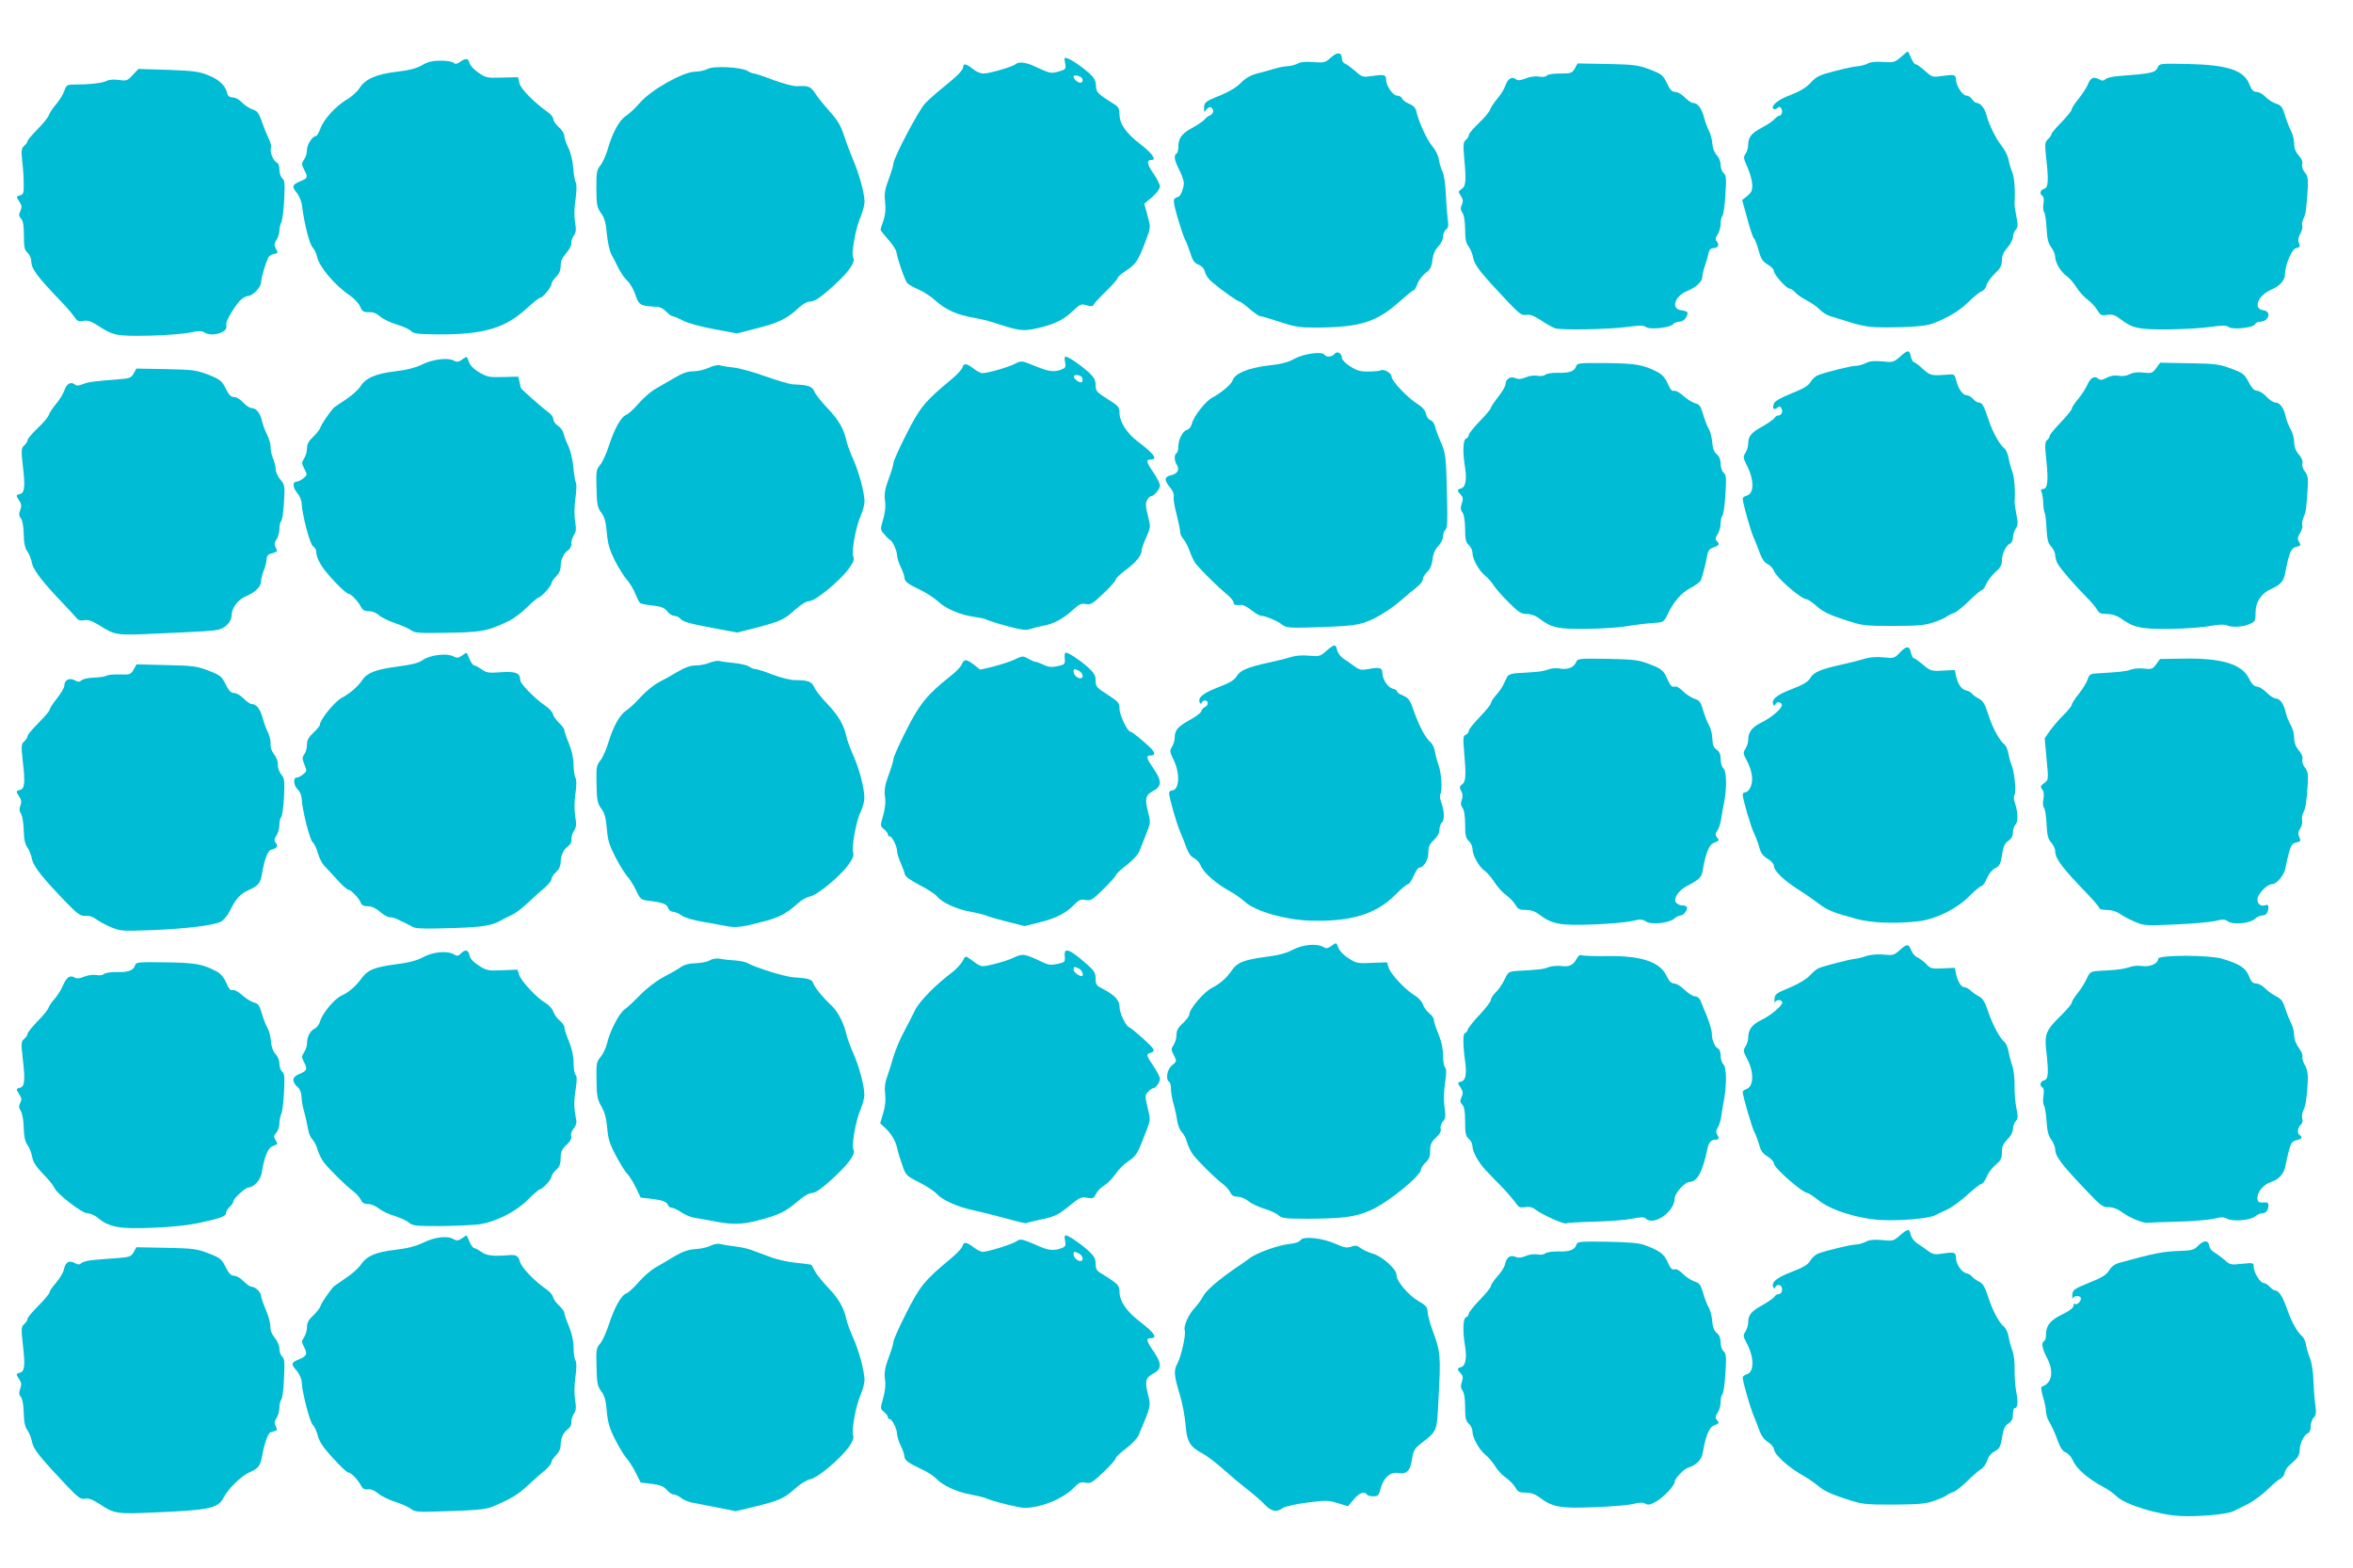
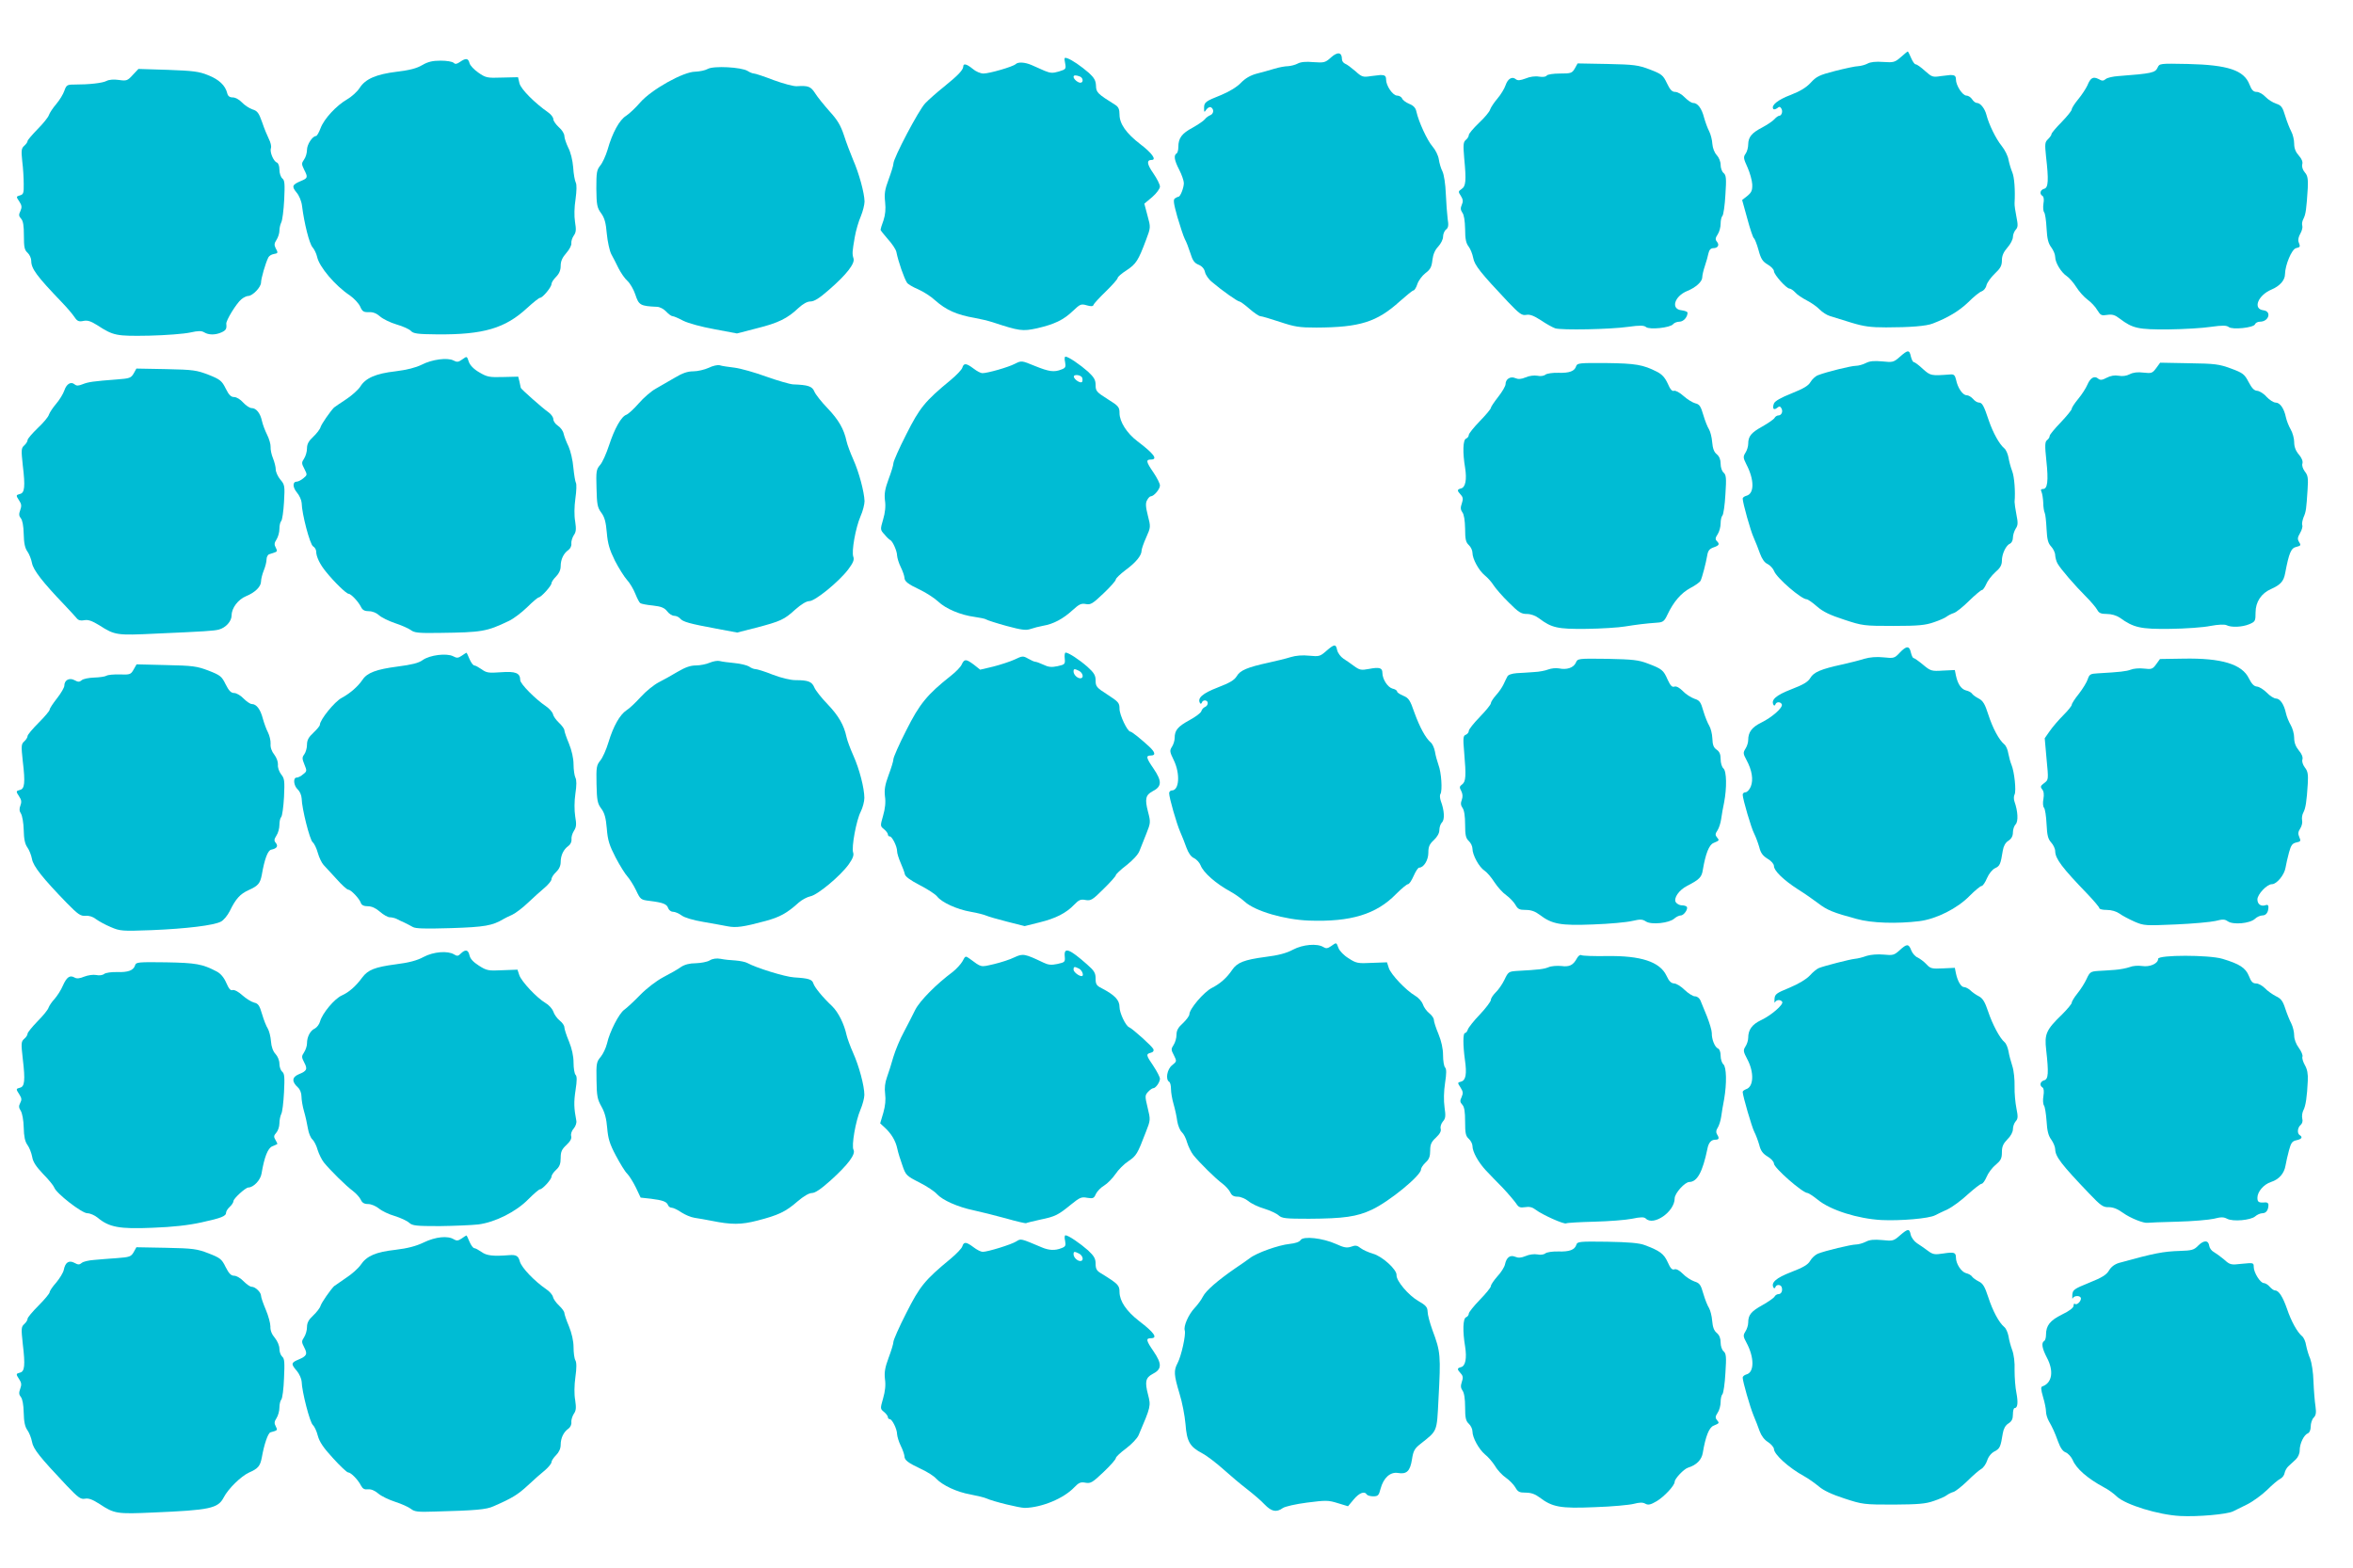
<svg xmlns="http://www.w3.org/2000/svg" version="1.0" width="1280pt" height="853pt" viewBox="0 0 1280 853" preserveAspectRatio="xMidYMid meet">
  <g transform="translate(0,853) scale(0.1,-0.1)" fill="#00bcd4" stroke="none">
    <path d="M7241 8218 c-32 -29 -38 -30 -96 -26 -41 4 -70 1 -86 -8 -13 -7 -37 -13 -52 -14 -16 0 -49 -6 -75 -14 -26 -8 -69 -20 -97 -27 -33 -9 -61 -25 -85 -50 -21 -22 -62 -47 -105 -65 -88 -35 -95 -40 -95 -72 0 -24 1 -25 13 -7 8 10 19 15 25 11 18 -11 14 -36 -5 -43 -10 -4 -23 -14 -29 -22 -7 -9 -37 -29 -67 -46 -58 -31 -77 -56 -77 -105 0 -16 -4 -32 -10 -35 -16 -10 -12 -37 15 -89 14 -27 25 -60 25 -72 0 -25 -19 -74 -29 -74 -3 0 -12 -4 -19 -9 -11 -6 -8 -27 13 -102 15 -51 33 -105 40 -119 8 -14 21 -48 30 -76 12 -40 22 -55 45 -64 19 -8 31 -22 35 -40 3 -15 20 -40 38 -54 55 -47 139 -106 149 -106 5 0 30 -18 55 -40 25 -22 52 -40 59 -40 7 0 55 -14 106 -31 81 -27 106 -31 198 -31 238 1 330 30 455 143 36 32 69 59 74 59 5 0 15 15 21 34 6 19 26 46 44 60 27 20 34 34 38 71 4 32 14 55 32 74 14 15 26 39 26 53 0 14 7 32 16 39 13 10 15 23 9 59 -3 25 -8 86 -10 137 -2 52 -10 103 -18 120 -8 15 -17 45 -20 66 -3 21 -19 53 -35 71 -28 32 -75 134 -87 189 -4 20 -16 33 -39 42 -19 8 -36 21 -39 30 -4 8 -16 15 -27 15 -23 0 -60 53 -60 88 0 19 -7 24 -30 24 -3 0 -26 -3 -52 -6 -43 -7 -50 -5 -85 27 -21 18 -46 37 -55 40 -10 4 -18 15 -18 25 0 38 -23 42 -59 10z" />
    <path d="M10340 8219 c-32 -28 -40 -30 -96 -26 -39 3 -69 0 -85 -9 -13 -7 -36 -13 -51 -14 -14 0 -70 -12 -125 -26 -86 -22 -102 -30 -133 -64 -24 -26 -57 -46 -108 -66 -70 -26 -108 -57 -96 -76 3 -5 12 -3 21 3 12 10 16 10 23 -1 10 -15 2 -40 -12 -40 -5 0 -17 -9 -26 -19 -10 -11 -39 -30 -65 -44 -58 -30 -76 -52 -77 -92 0 -17 -6 -40 -14 -51 -13 -18 -12 -26 10 -74 13 -29 25 -71 26 -93 1 -33 -4 -44 -27 -63 l-28 -22 28 -101 c15 -56 31 -104 36 -107 4 -2 16 -31 25 -64 13 -49 23 -63 50 -79 19 -11 34 -27 34 -36 0 -19 68 -95 85 -95 6 0 20 -9 31 -21 10 -12 39 -31 64 -44 25 -13 56 -35 69 -49 14 -14 38 -30 55 -35 17 -5 69 -21 116 -36 69 -21 105 -26 190 -26 130 0 219 7 254 21 81 31 143 68 192 115 30 30 63 57 74 60 11 4 23 18 26 33 4 15 24 43 45 63 31 29 39 44 39 72 0 26 9 46 30 70 17 19 30 45 30 58 0 12 7 30 15 39 13 14 13 26 4 71 -6 30 -11 63 -10 74 4 71 -1 142 -13 169 -7 17 -16 47 -20 67 -3 20 -20 54 -37 75 -33 41 -70 118 -83 169 -9 35 -33 65 -52 65 -8 0 -19 9 -26 20 -7 11 -21 20 -31 20 -21 0 -57 55 -57 88 0 19 -7 24 -30 24 -3 0 -26 -3 -52 -6 -44 -7 -49 -5 -86 28 -22 20 -44 36 -51 36 -6 0 -17 16 -25 35 -8 19 -16 35 -18 35 -2 0 -19 -14 -38 -31z" />
    <path d="M5794 8187 c6 -32 5 -34 -34 -46 -34 -10 -46 -9 -78 4 -20 9 -52 23 -70 31 -37 16 -74 18 -87 5 -15 -14 -143 -51 -175 -51 -16 0 -42 11 -58 25 -33 27 -52 32 -52 13 -1 -19 -27 -47 -105 -110 -39 -31 -85 -72 -102 -90 -35 -36 -173 -298 -173 -328 0 -10 -12 -48 -26 -86 -21 -56 -24 -78 -19 -124 4 -38 1 -68 -9 -99 -9 -24 -16 -47 -16 -51 0 -3 18 -26 40 -51 22 -24 43 -55 46 -69 11 -55 42 -143 58 -168 4 -7 32 -24 61 -36 29 -13 70 -39 91 -59 61 -54 119 -80 219 -97 28 -5 70 -15 95 -23 146 -48 162 -50 241 -33 95 22 144 45 196 95 39 37 44 39 75 30 24 -7 34 -6 37 3 2 7 33 40 68 74 34 33 63 66 63 72 0 6 22 25 49 42 51 34 63 52 105 164 26 69 26 69 8 134 l-17 64 43 36 c24 21 42 46 42 57 0 11 -16 43 -36 72 -35 50 -38 73 -9 73 28 0 1 38 -61 85 -77 59 -114 111 -114 162 0 29 -6 42 -24 53 -96 60 -103 67 -104 104 -1 28 -10 43 -38 69 -44 38 -92 71 -118 80 -16 6 -18 3 -12 -26z m80 -73 c19 -7 21 -34 3 -34 -14 0 -37 20 -37 32 0 10 13 10 34 2z" />
    <path d="M2502 8193 c-17 -12 -26 -13 -34 -5 -7 7 -38 12 -71 12 -44 0 -69 -6 -100 -24 -30 -18 -70 -28 -137 -36 -115 -14 -173 -40 -204 -89 -13 -20 -43 -47 -67 -61 -59 -34 -126 -106 -145 -157 -9 -24 -20 -43 -25 -43 -19 0 -49 -46 -49 -75 0 -17 -7 -41 -16 -53 -14 -20 -14 -25 0 -54 22 -43 21 -47 -18 -63 -47 -20 -50 -29 -23 -62 14 -16 27 -47 30 -73 12 -96 40 -206 57 -225 10 -11 21 -35 25 -52 11 -54 98 -157 178 -210 23 -16 48 -43 56 -60 12 -28 19 -32 48 -31 23 1 42 -7 61 -24 15 -13 55 -33 89 -43 35 -10 70 -26 78 -35 14 -15 36 -18 144 -19 251 -2 369 33 488 143 34 31 65 56 71 56 14 0 62 58 62 75 0 8 11 25 25 39 17 17 25 36 25 60 0 25 9 45 31 70 17 19 29 43 27 53 -1 10 4 28 13 41 13 18 14 33 7 75 -5 32 -4 80 3 124 6 45 7 79 1 90 -5 10 -12 47 -14 83 -3 38 -14 83 -27 107 -11 23 -21 52 -21 64 0 11 -13 33 -30 47 -16 15 -30 34 -30 44 0 9 -12 25 -26 35 -77 54 -149 127 -158 159 l-8 34 -87 -2 c-81 -3 -89 -1 -129 27 -23 16 -45 39 -48 52 -7 27 -20 28 -52 6z" />
    <path d="M8567 8158 c-15 -26 -21 -28 -81 -28 -37 0 -68 -5 -72 -11 -4 -7 -21 -9 -41 -6 -21 4 -51 0 -74 -10 -30 -11 -43 -12 -53 -4 -20 17 -44 3 -56 -33 -6 -18 -26 -51 -44 -72 -18 -21 -36 -48 -40 -60 -3 -12 -31 -45 -61 -73 -30 -29 -55 -58 -55 -66 0 -7 -7 -19 -16 -26 -14 -12 -15 -26 -9 -99 12 -124 9 -153 -14 -168 -19 -13 -19 -15 -4 -38 12 -19 13 -30 5 -48 -8 -18 -7 -28 3 -43 9 -11 14 -44 15 -89 0 -54 5 -77 19 -95 10 -13 21 -41 25 -62 7 -40 41 -82 189 -239 63 -66 76 -75 99 -71 20 4 41 -4 80 -29 29 -20 64 -39 78 -44 35 -11 298 -6 397 8 64 9 86 8 97 -1 19 -16 131 -4 147 15 6 8 22 14 35 14 22 0 44 25 44 49 0 5 -15 11 -32 13 -61 6 -40 76 30 105 47 19 82 51 82 74 0 10 6 38 14 61 8 24 17 55 20 71 4 18 13 27 26 27 25 0 35 17 20 35 -10 12 -9 20 4 40 9 13 16 39 16 58 0 18 4 37 10 43 5 5 13 57 16 115 6 89 4 106 -10 118 -9 7 -16 27 -16 44 0 18 -9 40 -21 53 -13 14 -22 38 -24 61 -1 21 -9 52 -17 68 -9 17 -21 50 -28 75 -13 51 -35 80 -60 80 -9 0 -29 14 -45 30 -16 17 -39 30 -52 30 -17 0 -28 11 -45 47 -21 44 -28 50 -93 75 -63 24 -86 27 -231 30 l-162 3 -15 -27z" />
    <path d="M11737 8162 c-13 -28 -32 -32 -215 -46 -29 -2 -59 -9 -67 -16 -13 -11 -20 -11 -39 0 -30 15 -44 7 -61 -35 -8 -17 -30 -51 -49 -74 -20 -24 -36 -49 -36 -56 0 -7 -25 -38 -55 -69 -30 -30 -55 -60 -55 -65 0 -6 -9 -18 -19 -28 -17 -16 -18 -25 -11 -93 15 -130 13 -171 -10 -177 -22 -6 -27 -28 -9 -39 7 -4 9 -21 5 -42 -3 -20 -1 -41 4 -47 5 -6 11 -45 13 -87 3 -59 10 -83 26 -104 11 -15 21 -38 21 -52 0 -31 33 -85 64 -105 13 -9 36 -35 51 -59 15 -24 42 -54 61 -68 19 -14 43 -39 53 -57 18 -29 23 -31 54 -26 28 4 42 0 69 -21 70 -53 101 -59 263 -58 83 1 187 7 232 14 64 9 85 8 97 -1 19 -16 136 -4 143 15 3 8 15 14 27 14 48 0 65 56 19 62 -60 7 -30 82 44 113 45 19 73 51 73 83 1 51 37 137 60 142 24 6 24 7 14 34 -4 11 0 29 10 46 9 16 13 35 10 43 -3 9 0 26 7 38 12 24 16 53 23 167 2 50 -1 67 -16 84 -12 14 -17 31 -14 44 4 14 -3 30 -19 48 -17 19 -25 39 -25 64 0 20 -7 51 -16 67 -9 17 -24 55 -33 85 -14 47 -21 57 -49 66 -18 6 -44 22 -58 37 -14 15 -35 27 -48 27 -17 0 -27 9 -39 40 -30 78 -117 107 -336 112 -152 3 -154 3 -164 -20z" />
    <path d="M3850 8155 c-14 -8 -44 -14 -68 -15 -65 0 -239 -98 -299 -167 -25 -29 -60 -62 -77 -73 -36 -22 -75 -92 -101 -185 -10 -33 -28 -72 -40 -86 -19 -24 -21 -37 -21 -126 1 -88 4 -103 26 -133 19 -26 26 -53 31 -112 4 -42 15 -92 24 -110 10 -18 28 -53 40 -78 13 -25 34 -56 49 -69 14 -13 33 -46 42 -73 19 -58 27 -63 117 -67 16 0 38 -12 51 -26 13 -14 28 -25 35 -25 6 0 32 -11 58 -25 29 -14 98 -33 170 -46 l122 -23 108 28 c117 29 167 54 226 110 25 23 48 36 66 36 20 0 49 18 100 63 96 83 143 144 134 171 -8 26 -7 36 7 117 6 35 21 86 33 113 11 27 20 63 20 80 -1 47 -30 153 -62 226 -15 36 -38 96 -50 134 -18 54 -35 83 -78 130 -30 34 -66 78 -79 99 -24 37 -37 42 -100 38 -17 -1 -73 14 -125 33 -52 20 -100 36 -107 36 -7 0 -23 6 -35 14 -34 21 -186 29 -217 11z" />
    <path d="M722 8122 c-28 -31 -34 -33 -75 -27 -28 4 -53 2 -67 -5 -22 -12 -94 -20 -177 -20 -38 0 -42 -3 -53 -34 -6 -18 -26 -51 -44 -72 -18 -21 -36 -48 -40 -60 -3 -11 -31 -46 -61 -76 -30 -31 -55 -60 -55 -65 0 -6 -8 -17 -18 -26 -16 -14 -17 -26 -11 -84 5 -38 8 -93 8 -124 1 -50 -2 -57 -21 -62 -20 -6 -21 -7 -3 -33 14 -22 15 -31 6 -52 -10 -20 -9 -28 4 -42 11 -12 15 -38 15 -92 0 -62 3 -78 20 -93 11 -10 20 -30 20 -44 0 -43 29 -82 167 -226 29 -30 60 -67 69 -81 14 -21 23 -25 47 -20 23 5 41 -1 76 -23 89 -58 104 -60 283 -57 90 2 190 10 222 17 45 10 62 10 77 1 24 -15 61 -15 94 0 24 11 29 19 26 46 -3 18 56 113 82 134 12 10 29 18 37 18 24 0 70 48 70 73 0 21 24 106 40 137 4 8 17 16 29 18 24 4 25 6 10 33 -8 16 -7 26 5 44 9 14 16 36 16 50 0 15 5 35 10 45 6 11 13 66 16 123 4 86 3 106 -10 116 -9 8 -16 29 -16 48 0 20 -6 36 -14 39 -19 7 -40 59 -32 79 3 9 -2 31 -11 48 -9 18 -26 59 -37 92 -18 51 -26 62 -53 70 -17 6 -43 23 -57 38 -14 15 -36 27 -49 27 -18 0 -27 7 -31 23 -10 42 -45 75 -104 98 -48 20 -82 24 -218 29 l-161 5 -31 -33z" />
-     <path d="M7260 6605 c-15 -18 -46 -20 -56 -4 -12 19 -117 4 -165 -24 -32 -18 -70 -28 -144 -36 -107 -13 -178 -43 -190 -81 -7 -21 -63 -68 -110 -93 -36 -18 -101 -101 -111 -141 -4 -16 -15 -31 -26 -34 -24 -6 -48 -52 -48 -91 0 -16 -4 -33 -10 -36 -13 -8 -13 -41 2 -64 16 -26 4 -48 -31 -56 -38 -8 -39 -27 -6 -67 16 -19 23 -37 20 -48 -3 -10 3 -53 15 -96 11 -43 20 -87 20 -98 0 -11 8 -29 19 -40 10 -12 25 -42 34 -67 8 -25 24 -57 35 -70 37 -43 119 -123 161 -158 23 -18 41 -40 41 -47 0 -14 11 -18 43 -15 9 1 34 -11 54 -28 21 -17 45 -31 54 -31 22 0 89 -28 115 -49 19 -15 40 -17 126 -15 270 8 290 11 372 49 41 20 105 62 140 93 36 31 79 67 96 80 16 13 30 31 30 41 0 10 11 28 24 40 16 15 25 37 29 67 3 31 13 55 31 73 14 15 26 39 26 53 0 14 6 30 13 36 10 8 12 47 9 159 -5 242 -7 254 -34 318 -15 33 -29 72 -32 87 -3 15 -15 29 -25 33 -10 3 -21 18 -24 34 -4 19 -19 36 -44 52 -53 32 -143 126 -143 150 0 20 -43 44 -60 34 -4 -3 -33 -6 -63 -6 -45 -1 -64 4 -101 27 -25 16 -45 36 -46 45 0 27 -25 42 -40 24z" />
    <path d="M10335 6589 c-34 -30 -39 -31 -96 -25 -44 4 -68 2 -89 -9 -16 -8 -40 -15 -54 -15 -26 0 -160 -33 -206 -51 -14 -5 -32 -22 -41 -37 -11 -20 -38 -36 -103 -62 -58 -23 -91 -42 -96 -55 -10 -27 -2 -39 17 -24 12 10 16 10 23 -1 11 -17 2 -40 -16 -40 -7 0 -17 -6 -21 -14 -4 -7 -34 -28 -66 -46 -61 -34 -77 -53 -77 -95 0 -14 -7 -36 -15 -48 -13 -21 -13 -27 5 -63 44 -84 44 -160 0 -171 -11 -3 -20 -10 -20 -15 0 -23 43 -177 60 -213 10 -22 25 -61 34 -86 11 -30 25 -50 41 -57 14 -7 30 -24 36 -39 14 -37 148 -153 177 -153 6 0 31 -17 56 -39 33 -29 71 -47 148 -72 100 -33 107 -34 268 -34 137 0 174 4 220 20 30 10 62 24 70 31 8 6 25 15 38 19 12 3 50 33 83 66 33 32 65 59 70 59 6 0 16 15 24 33 7 17 29 46 49 64 27 23 36 39 36 63 0 37 23 85 45 93 8 4 15 18 15 32 0 14 7 36 15 49 13 19 13 32 4 77 -6 30 -10 61 -10 69 5 54 -1 136 -13 167 -8 21 -17 54 -20 74 -4 21 -14 43 -23 50 -27 23 -61 84 -84 151 -27 81 -36 98 -54 98 -9 0 -23 9 -32 20 -10 11 -25 20 -35 20 -21 0 -48 39 -57 83 -6 26 -12 32 -32 30 -106 -8 -107 -7 -149 30 -22 21 -44 37 -49 37 -5 0 -12 14 -16 30 -8 38 -16 38 -60 -1z" />
    <path d="M2512 6573 c-18 -13 -27 -14 -45 -4 -33 17 -117 6 -173 -23 -33 -16 -79 -28 -143 -36 -107 -12 -163 -37 -191 -83 -11 -17 -45 -48 -77 -69 -32 -21 -61 -41 -66 -45 -22 -23 -67 -88 -73 -106 -3 -12 -22 -36 -40 -53 -25 -23 -34 -40 -34 -63 0 -18 -7 -42 -16 -56 -14 -21 -14 -26 2 -56 16 -32 16 -33 -6 -51 -12 -10 -28 -18 -35 -18 -24 0 -24 -30 0 -59 14 -16 25 -42 26 -57 1 -59 45 -226 62 -236 9 -5 17 -18 17 -28 0 -28 20 -70 53 -110 45 -56 111 -120 123 -120 13 0 53 -42 68 -72 8 -17 20 -23 43 -23 19 0 41 -9 55 -22 13 -12 52 -31 87 -43 34 -11 72 -28 85 -37 19 -15 41 -18 157 -16 231 3 256 7 377 65 24 11 69 45 99 74 30 30 59 54 63 54 13 0 70 63 70 77 0 7 11 23 25 37 16 16 25 36 25 56 0 37 16 70 42 88 11 8 18 23 16 36 -1 11 5 31 13 44 13 18 14 33 8 75 -6 31 -5 82 1 125 6 41 7 79 3 85 -4 7 -10 44 -14 83 -3 39 -15 90 -26 115 -12 24 -24 56 -27 70 -3 15 -17 34 -31 43 -14 9 -25 25 -25 36 0 10 -12 27 -26 37 -31 21 -148 125 -151 133 -1 3 -4 18 -7 33 l-7 28 -82 -2 c-74 -2 -87 0 -129 25 -30 17 -50 38 -57 56 -12 34 -9 34 -39 13z" />
    <path d="M5794 6560 c5 -26 2 -32 -20 -40 -40 -16 -67 -12 -144 19 -73 30 -73 30 -109 12 -36 -19 -149 -51 -177 -51 -9 0 -30 11 -48 25 -40 30 -53 31 -61 5 -3 -11 -32 -41 -63 -67 -141 -116 -169 -151 -242 -296 -39 -76 -70 -147 -70 -157 0 -10 -12 -49 -26 -86 -20 -54 -24 -79 -20 -116 5 -32 1 -67 -10 -104 -16 -55 -16 -56 8 -82 12 -15 26 -28 31 -30 13 -6 37 -60 37 -84 1 -13 9 -41 20 -63 11 -22 19 -47 20 -56 0 -22 18 -36 88 -69 31 -15 74 -43 95 -62 42 -40 123 -74 199 -84 29 -4 58 -10 63 -14 6 -4 55 -20 110 -35 81 -22 106 -25 130 -17 17 6 48 14 70 18 55 9 109 38 160 85 35 32 47 38 72 33 26 -5 37 2 96 58 37 35 67 69 67 76 0 6 24 29 53 51 55 40 87 79 87 105 0 9 11 41 25 72 25 56 25 58 9 120 -12 47 -13 68 -4 83 6 12 15 21 20 21 17 0 50 39 50 59 0 10 -16 42 -35 70 -40 58 -43 71 -15 71 41 0 18 31 -73 100 -57 43 -97 106 -97 153 0 32 -5 39 -65 76 -60 38 -65 44 -65 76 0 28 -8 42 -41 73 -43 38 -107 82 -123 82 -5 0 -6 -14 -2 -30z m93 -85 c3 -9 2 -19 -1 -23 -8 -8 -38 10 -44 26 -6 18 38 14 45 -3z" />
    <path d="M8574 6538 c-8 -27 -36 -38 -97 -36 -31 1 -62 -4 -70 -10 -8 -7 -27 -10 -44 -6 -17 3 -44 0 -64 -9 -24 -10 -40 -11 -56 -4 -26 12 -53 -5 -53 -33 0 -10 -18 -41 -40 -69 -22 -28 -40 -55 -40 -60 0 -6 -27 -38 -60 -72 -33 -34 -60 -68 -60 -75 0 -8 -7 -17 -15 -20 -17 -7 -19 -76 -5 -159 10 -64 2 -106 -22 -112 -22 -6 -23 -11 -2 -34 13 -14 14 -24 6 -48 -8 -22 -7 -34 3 -48 9 -11 14 -44 15 -89 0 -58 4 -74 20 -89 11 -10 20 -29 20 -42 0 -34 35 -97 67 -123 15 -12 37 -36 48 -54 11 -17 48 -60 83 -94 53 -53 67 -62 98 -62 22 0 47 -9 68 -25 66 -50 100 -58 256 -56 80 1 174 7 210 13 63 10 108 16 178 21 28 2 36 8 52 42 34 72 75 119 125 146 27 14 52 32 56 40 9 19 29 96 36 137 4 26 12 36 34 44 32 11 35 18 18 35 -9 9 -8 18 5 37 9 14 16 40 16 59 0 18 4 37 10 43 5 5 13 57 16 115 6 89 4 106 -10 118 -9 8 -16 28 -16 48 0 23 -7 40 -21 52 -15 12 -22 31 -25 66 -2 26 -10 57 -17 69 -8 12 -22 47 -31 78 -14 48 -21 59 -44 64 -15 4 -44 22 -64 40 -21 19 -44 31 -52 28 -10 -4 -21 9 -34 40 -15 32 -31 50 -59 64 -75 38 -115 45 -275 47 -145 1 -158 0 -164 -17z" />
    <path d="M11729 6527 c-20 -27 -25 -29 -69 -24 -31 4 -56 1 -75 -9 -17 -9 -40 -12 -60 -8 -21 4 -44 0 -65 -11 -24 -13 -35 -14 -46 -5 -20 18 -43 5 -59 -33 -8 -19 -30 -53 -49 -76 -20 -24 -36 -48 -36 -55 0 -6 -27 -39 -60 -74 -33 -34 -60 -67 -60 -73 0 -7 -6 -17 -14 -23 -12 -9 -13 -28 -4 -113 12 -110 6 -153 -18 -153 -12 0 -14 -5 -8 -17 4 -10 8 -36 9 -58 0 -22 4 -47 8 -55 4 -8 8 -48 10 -88 3 -57 8 -77 25 -95 12 -13 22 -34 22 -48 1 -13 6 -33 13 -45 17 -30 94 -119 153 -178 28 -28 56 -61 63 -74 9 -17 20 -22 52 -22 25 0 52 -8 70 -20 76 -55 114 -63 274 -61 83 1 182 8 220 16 43 8 76 9 87 4 25 -13 84 -11 123 5 33 14 35 17 35 65 0 56 31 104 85 127 51 23 68 42 76 86 21 111 32 137 61 143 24 6 26 9 15 26 -10 16 -9 25 5 49 10 17 15 36 12 43 -3 8 1 27 7 43 14 32 15 45 22 152 4 61 2 76 -15 97 -11 15 -17 33 -13 44 3 12 -3 29 -20 49 -17 20 -25 42 -25 67 0 21 -9 52 -19 69 -10 17 -22 47 -26 66 -10 48 -32 80 -56 80 -11 0 -33 14 -49 31 -15 18 -39 32 -51 33 -17 1 -29 14 -47 48 -22 42 -30 49 -95 73 -65 24 -87 27 -229 29 l-157 3 -22 -30z" />
    <path d="M3855 6529 c-22 -10 -60 -19 -83 -19 -32 0 -60 -10 -100 -34 -32 -18 -78 -45 -104 -60 -26 -14 -68 -51 -94 -81 -26 -30 -56 -57 -66 -61 -28 -9 -65 -75 -95 -167 -15 -45 -36 -93 -49 -107 -20 -23 -22 -34 -19 -126 2 -88 5 -105 26 -133 18 -24 25 -51 30 -109 5 -60 15 -93 44 -152 21 -41 51 -88 66 -105 15 -16 35 -50 45 -75 10 -25 22 -48 27 -51 5 -4 36 -10 68 -13 45 -5 63 -12 78 -31 10 -14 28 -25 39 -25 11 0 25 -7 32 -15 15 -18 52 -28 197 -55 l113 -21 102 26 c134 35 154 44 214 99 33 29 61 46 77 46 31 0 160 105 211 172 27 36 34 53 28 69 -11 28 12 157 39 220 13 29 22 66 22 83 -2 51 -30 157 -61 226 -16 36 -33 81 -37 100 -14 66 -43 116 -103 179 -33 34 -66 76 -72 91 -12 29 -34 36 -116 39 -17 1 -83 20 -145 42 -63 23 -141 45 -174 49 -33 4 -69 9 -80 13 -11 3 -38 -3 -60 -14z" />
    <path d="M727 6498 c-14 -24 -22 -27 -89 -32 -132 -10 -158 -14 -188 -26 -23 -9 -33 -10 -44 -1 -20 17 -44 3 -56 -33 -6 -18 -26 -51 -44 -72 -18 -21 -36 -48 -40 -60 -3 -12 -31 -45 -61 -73 -30 -29 -55 -58 -55 -65 0 -7 -8 -20 -18 -29 -17 -15 -17 -25 -8 -109 14 -116 10 -149 -15 -155 -23 -6 -23 -8 -4 -37 12 -18 13 -29 5 -51 -8 -21 -7 -32 3 -44 9 -10 15 -42 16 -86 1 -50 7 -77 20 -95 10 -14 21 -42 25 -63 7 -38 58 -104 176 -227 30 -32 61 -65 68 -74 8 -10 21 -14 40 -10 22 4 42 -3 83 -28 84 -54 95 -55 304 -45 271 12 317 15 345 22 38 10 70 45 70 78 0 39 35 86 79 104 49 20 81 52 81 80 0 13 7 40 15 60 8 19 15 46 15 60 0 13 7 26 15 28 8 3 22 7 30 10 13 4 14 9 5 26 -9 16 -8 26 4 44 9 14 16 39 16 58 0 18 4 37 10 43 5 5 12 51 15 103 5 88 4 94 -20 122 -14 17 -25 42 -25 55 0 14 -7 41 -15 61 -8 19 -14 47 -13 62 1 14 -8 44 -19 66 -11 22 -24 56 -28 75 -9 42 -31 70 -56 70 -11 0 -31 14 -46 30 -15 17 -36 30 -49 30 -17 0 -29 11 -46 46 -21 42 -30 50 -93 75 -65 25 -83 28 -231 31 l-162 3 -15 -27z" />
    <path d="M7215 4989 c-34 -30 -39 -31 -93 -26 -36 4 -73 1 -102 -8 -25 -8 -79 -21 -120 -30 -115 -25 -154 -42 -172 -73 -13 -22 -39 -37 -104 -62 -83 -32 -112 -58 -96 -85 3 -5 7 -4 10 3 5 17 32 15 32 -3 0 -9 -7 -18 -15 -21 -8 -3 -17 -13 -20 -23 -2 -9 -32 -31 -65 -49 -64 -35 -80 -55 -80 -97 0 -14 -7 -36 -15 -48 -13 -20 -12 -27 10 -72 36 -74 30 -165 -10 -165 -8 0 -15 -7 -15 -15 0 -25 41 -167 60 -210 10 -22 25 -61 34 -86 11 -30 25 -50 41 -57 14 -7 30 -24 36 -39 15 -40 83 -100 164 -144 22 -12 56 -36 76 -54 57 -52 217 -98 350 -103 227 -8 366 34 474 145 29 29 58 53 64 53 7 0 20 20 31 45 11 25 24 45 30 45 25 0 50 41 50 81 0 33 6 47 30 69 19 18 30 38 30 55 0 14 6 33 14 41 16 15 13 66 -6 116 -5 15 -7 32 -2 39 11 19 5 117 -11 158 -7 20 -16 52 -19 72 -4 21 -14 43 -23 50 -28 24 -60 83 -89 163 -23 67 -31 79 -60 91 -19 8 -34 18 -34 23 0 6 -11 13 -25 16 -26 7 -55 51 -55 86 0 27 -16 32 -73 21 -42 -8 -51 -6 -80 15 -18 13 -44 32 -59 41 -15 10 -30 30 -34 46 -7 35 -15 34 -59 -4z" />
    <path d="M10334 4979 c-28 -30 -32 -31 -88 -25 -38 4 -74 1 -105 -8 -25 -8 -80 -22 -121 -31 -115 -25 -154 -42 -172 -73 -13 -22 -39 -37 -104 -62 -83 -32 -112 -58 -96 -85 3 -5 7 -4 10 3 5 16 29 15 35 0 6 -18 -53 -70 -112 -99 -51 -25 -71 -52 -71 -95 0 -14 -7 -35 -15 -47 -13 -21 -13 -27 5 -60 31 -57 39 -109 24 -146 -7 -17 -20 -31 -29 -31 -8 0 -15 -6 -15 -13 0 -23 47 -184 63 -213 8 -16 20 -48 27 -72 8 -33 20 -48 46 -64 19 -11 34 -28 34 -39 0 -26 52 -76 129 -126 37 -23 87 -58 112 -77 48 -37 82 -51 209 -85 81 -23 220 -27 342 -12 92 12 206 69 273 138 29 29 58 53 64 53 7 0 20 19 30 43 11 25 29 47 44 54 26 12 30 21 42 96 4 24 14 43 30 53 17 11 25 26 25 46 0 16 7 36 15 44 15 16 12 71 -6 122 -5 13 -5 31 0 40 10 19 -1 124 -17 162 -6 14 -13 41 -17 61 -3 21 -13 43 -22 50 -29 24 -63 88 -87 162 -18 57 -29 75 -52 87 -16 8 -32 20 -36 26 -4 7 -19 15 -33 18 -26 7 -45 34 -55 81 l-6 30 -65 -3 c-62 -4 -67 -2 -108 32 -24 20 -47 36 -51 36 -5 0 -11 14 -15 30 -8 38 -24 38 -61 -1z" />
    <path d="M2512 4963 c-19 -13 -27 -14 -47 -3 -35 18 -127 7 -166 -21 -22 -16 -59 -25 -136 -35 -116 -15 -166 -34 -191 -72 -26 -38 -68 -74 -114 -99 -38 -20 -118 -119 -118 -146 0 -6 -16 -25 -35 -43 -26 -24 -35 -40 -35 -65 0 -19 -7 -42 -15 -53 -12 -16 -12 -23 1 -55 14 -34 14 -37 -7 -53 -11 -10 -27 -18 -35 -18 -21 0 -17 -44 6 -65 11 -10 20 -31 21 -49 1 -54 44 -225 60 -238 9 -7 21 -33 28 -58 7 -25 21 -54 31 -65 10 -11 42 -46 71 -77 28 -32 57 -58 64 -58 14 0 60 -48 68 -72 4 -12 17 -18 38 -18 21 0 43 -10 66 -30 18 -16 43 -30 53 -30 11 0 28 -4 38 -9 9 -5 28 -14 42 -20 14 -7 34 -17 46 -24 15 -9 69 -10 208 -6 183 6 224 13 286 50 8 5 29 15 47 23 17 8 56 37 85 65 29 28 70 64 91 82 20 17 37 38 37 46 0 9 11 26 25 39 16 15 25 34 25 54 0 37 16 70 42 88 11 8 18 23 17 35 -2 12 4 33 13 47 13 20 15 35 7 79 -5 33 -5 82 1 123 7 46 7 75 0 88 -5 10 -10 43 -10 72 0 33 -10 76 -25 113 -14 33 -25 66 -25 73 0 7 -13 25 -29 40 -16 15 -31 36 -33 47 -2 10 -19 30 -38 43 -58 39 -140 122 -140 142 0 39 -25 49 -105 43 -67 -5 -79 -3 -105 16 -16 11 -34 21 -40 21 -6 0 -18 16 -26 35 -8 19 -15 35 -17 34 -1 0 -12 -7 -25 -16z" />
    <path d="M5792 4948 c3 -31 1 -33 -39 -42 -33 -7 -50 -5 -77 8 -19 9 -39 16 -44 16 -6 0 -23 8 -39 17 -28 16 -32 15 -74 -5 -24 -11 -76 -28 -115 -38 l-72 -17 -34 27 c-43 32 -52 32 -66 2 -5 -13 -32 -41 -59 -62 -129 -102 -171 -153 -243 -297 -39 -76 -70 -147 -70 -157 0 -10 -12 -49 -26 -86 -20 -54 -24 -79 -20 -116 5 -32 1 -67 -10 -105 -16 -56 -16 -57 5 -74 11 -9 21 -22 21 -28 0 -6 4 -11 10 -11 13 0 40 -54 40 -80 0 -12 9 -40 19 -63 10 -23 21 -51 23 -62 2 -13 29 -33 81 -60 43 -22 86 -50 95 -62 25 -32 107 -70 182 -83 36 -6 74 -16 85 -21 11 -5 63 -20 114 -33 l95 -24 80 20 c90 22 146 51 190 97 25 26 35 30 61 25 29 -5 38 0 98 60 37 36 67 70 67 75 0 5 26 30 59 55 35 28 63 58 70 78 7 18 24 60 37 93 23 58 24 62 9 119 -18 69 -13 91 24 111 52 26 53 55 6 124 -40 58 -43 71 -15 71 28 0 25 17 -8 48 -43 40 -95 82 -103 82 -16 0 -59 91 -59 124 0 32 -5 38 -65 77 -60 38 -65 45 -65 77 0 28 -8 42 -46 76 -45 39 -100 75 -117 76 -5 0 -7 -15 -5 -32z m79 -68 c21 -12 26 -40 6 -40 -17 0 -37 20 -37 37 0 16 5 16 31 3z" />
    <path d="M8572 4924 c-13 -27 -49 -39 -92 -30 -17 3 -42 0 -58 -6 -15 -6 -49 -13 -77 -14 -27 -2 -70 -5 -94 -6 -27 -2 -47 -9 -51 -18 -4 -8 -14 -27 -21 -43 -7 -15 -25 -42 -41 -59 -15 -17 -28 -37 -28 -44 0 -7 -27 -40 -60 -74 -33 -34 -60 -68 -60 -76 0 -8 -7 -17 -16 -21 -15 -5 -16 -18 -9 -97 11 -127 9 -158 -11 -173 -15 -11 -16 -16 -5 -36 8 -16 9 -31 3 -48 -7 -18 -6 -30 4 -44 9 -12 14 -45 14 -90 0 -59 4 -75 20 -90 11 -10 20 -29 20 -42 0 -34 36 -100 65 -119 13 -8 38 -37 55 -64 17 -26 46 -58 64 -70 18 -13 40 -36 49 -51 14 -25 22 -29 57 -29 29 0 51 -8 75 -26 68 -52 114 -60 291 -53 89 3 184 12 213 19 44 10 55 10 75 -3 29 -19 126 -9 154 16 10 9 26 17 35 17 18 0 43 38 32 48 -4 4 -16 7 -27 7 -11 0 -26 8 -32 17 -13 22 17 66 62 89 66 34 79 47 85 86 15 89 34 137 58 147 33 14 33 14 19 31 -10 12 -10 19 3 38 8 12 17 40 20 62 3 22 10 63 16 90 15 78 14 170 -4 185 -8 7 -15 29 -15 50 0 27 -6 41 -22 52 -16 11 -22 26 -23 61 -1 25 -9 56 -17 69 -8 13 -23 49 -32 80 -14 49 -20 58 -49 67 -19 7 -47 25 -62 41 -19 19 -35 28 -46 25 -13 -5 -22 5 -37 37 -23 53 -31 59 -107 88 -52 20 -82 23 -221 26 -162 2 -162 2 -172 -22z" />
    <path d="M11729 4916 c-19 -26 -25 -28 -67 -23 -25 3 -57 0 -71 -6 -24 -9 -57 -13 -180 -20 -39 -2 -45 -5 -54 -32 -5 -16 -27 -52 -48 -79 -22 -27 -39 -54 -39 -60 0 -6 -20 -31 -45 -56 -25 -25 -58 -63 -74 -86 l-28 -40 10 -113 c11 -113 11 -113 -13 -131 -20 -15 -22 -20 -11 -34 9 -10 11 -28 7 -52 -4 -20 -3 -41 3 -48 6 -6 12 -47 14 -89 3 -62 8 -81 25 -100 12 -13 22 -34 22 -48 1 -41 37 -89 178 -235 34 -36 62 -69 62 -74 0 -6 18 -10 41 -10 25 0 52 -8 69 -20 16 -12 53 -31 82 -44 51 -22 59 -22 223 -15 94 4 191 13 217 19 39 10 50 10 67 -2 29 -20 119 -12 147 13 11 11 30 19 41 19 21 0 33 18 33 47 0 9 -6 13 -15 9 -25 -9 -45 5 -45 31 0 28 52 83 79 83 26 0 68 51 74 90 3 19 12 57 19 83 11 40 18 49 40 54 24 5 25 8 16 29 -8 18 -7 29 5 47 9 14 13 34 10 45 -2 11 0 30 7 42 12 23 18 58 24 157 3 51 0 68 -16 88 -11 15 -17 33 -13 44 3 12 -3 29 -20 49 -17 21 -25 42 -25 68 0 22 -9 53 -19 70 -10 17 -22 46 -26 65 -10 47 -32 79 -54 79 -10 0 -33 14 -50 32 -17 17 -41 32 -53 33 -16 1 -29 14 -44 44 -37 78 -149 112 -357 108 l-127 -2 -21 -29z" />
    <path d="M3861 4925 c-18 -8 -52 -15 -75 -15 -30 0 -58 -10 -99 -34 -32 -19 -78 -45 -104 -58 -25 -13 -69 -48 -97 -79 -28 -31 -63 -64 -78 -73 -36 -24 -71 -85 -98 -174 -12 -40 -32 -85 -45 -100 -20 -25 -22 -36 -20 -128 2 -88 5 -105 26 -133 18 -24 25 -51 30 -109 5 -64 14 -91 48 -157 23 -44 52 -90 64 -103 11 -12 33 -46 47 -75 24 -51 26 -52 75 -58 72 -9 93 -17 100 -40 4 -10 15 -19 26 -19 11 0 32 -9 47 -20 16 -12 63 -26 117 -35 50 -9 109 -19 133 -24 46 -9 85 -4 207 29 77 21 116 42 180 100 17 15 45 30 63 34 39 7 163 110 209 174 22 31 29 50 24 64 -10 28 17 175 41 222 11 22 20 56 20 75 0 53 -27 158 -60 231 -16 36 -33 81 -37 100 -14 66 -43 116 -103 179 -33 34 -66 76 -72 91 -13 32 -34 40 -102 40 -28 0 -78 12 -125 30 -42 17 -85 30 -93 30 -9 0 -24 6 -35 14 -11 7 -47 16 -80 19 -33 3 -69 8 -80 11 -11 3 -35 -1 -54 -9z" />
    <path d="M727 4888 c-15 -27 -20 -29 -75 -27 -33 1 -65 -2 -73 -7 -8 -5 -38 -9 -67 -10 -29 -1 -59 -7 -67 -14 -13 -11 -20 -11 -40 0 -28 15 -55 0 -55 -30 0 -10 -18 -41 -40 -69 -22 -28 -40 -55 -40 -62 0 -6 -27 -38 -60 -71 -33 -33 -60 -65 -60 -72 0 -7 -8 -20 -18 -29 -17 -15 -17 -25 -8 -109 14 -116 10 -149 -15 -155 -23 -6 -23 -8 -4 -37 12 -17 13 -30 6 -48 -7 -18 -6 -31 3 -44 7 -11 14 -50 15 -89 1 -50 7 -77 20 -95 10 -14 21 -42 25 -63 7 -40 60 -106 190 -240 60 -61 74 -71 101 -69 19 2 41 -5 57 -18 15 -11 51 -31 80 -43 51 -22 60 -23 223 -17 192 8 337 26 376 46 15 7 37 34 49 58 32 66 56 93 103 114 51 23 62 36 71 82 15 87 33 135 52 138 30 6 39 19 24 37 -10 12 -9 19 4 40 9 13 16 39 16 58 0 18 4 37 10 43 5 5 12 54 15 108 4 88 3 101 -16 124 -11 15 -19 37 -17 52 1 15 -7 38 -20 55 -14 17 -22 40 -20 59 1 17 -6 45 -14 61 -9 17 -21 50 -28 75 -13 51 -35 80 -60 80 -9 0 -29 14 -45 30 -16 17 -39 30 -51 30 -17 0 -29 12 -47 48 -21 43 -29 49 -93 74 -63 24 -86 27 -230 30 l-161 4 -16 -28z" />
    <path d="M7241 3383 c-19 -13 -28 -14 -42 -5 -34 21 -112 14 -165 -14 -35 -19 -79 -31 -152 -40 -113 -15 -152 -30 -179 -70 -29 -43 -65 -75 -110 -98 -44 -22 -123 -115 -123 -144 0 -8 -16 -30 -35 -48 -26 -23 -35 -40 -35 -63 0 -18 -7 -42 -16 -56 -14 -21 -14 -26 2 -56 16 -32 16 -33 -10 -54 -27 -21 -37 -77 -16 -90 6 -3 10 -21 10 -39 0 -18 6 -55 14 -82 8 -27 17 -69 20 -93 4 -24 15 -51 25 -60 10 -9 23 -34 29 -57 7 -22 22 -53 34 -68 35 -43 121 -128 158 -155 17 -13 37 -35 43 -48 7 -16 18 -23 40 -23 16 0 42 -11 58 -24 15 -13 54 -32 86 -41 32 -10 67 -26 79 -37 18 -16 38 -18 165 -18 189 1 260 11 341 49 95 44 268 186 268 219 0 8 11 25 25 38 19 17 25 33 25 65 0 33 6 47 31 70 21 20 30 35 26 49 -3 11 3 28 12 39 15 17 16 30 9 78 -5 35 -4 87 3 132 8 52 8 76 0 84 -6 6 -11 36 -11 67 0 35 -9 76 -25 115 -14 33 -25 68 -25 77 0 9 -11 25 -25 36 -14 11 -30 33 -35 49 -6 16 -25 37 -43 47 -48 28 -131 115 -142 150 l-10 31 -82 -3 c-76 -4 -86 -2 -127 25 -25 15 -49 40 -55 56 -12 32 -10 31 -40 10z" />
    <path d="M10333 3360 c-29 -26 -36 -28 -86 -23 -33 3 -70 0 -93 -7 -21 -8 -50 -15 -64 -16 -28 -3 -165 -38 -195 -50 -11 -4 -33 -22 -50 -41 -19 -20 -60 -45 -110 -66 -73 -30 -80 -35 -82 -62 -1 -17 0 -24 3 -17 7 14 30 16 39 2 9 -14 -60 -74 -116 -100 -48 -23 -69 -52 -69 -96 0 -14 -7 -35 -15 -47 -13 -21 -12 -27 10 -69 38 -71 35 -150 -6 -163 -10 -4 -19 -10 -19 -15 0 -21 50 -192 63 -217 8 -15 20 -47 27 -71 8 -33 20 -48 46 -64 19 -11 34 -28 34 -38 0 -23 156 -160 183 -160 5 0 31 -17 56 -37 68 -56 217 -103 346 -110 102 -5 259 8 292 26 10 5 40 20 67 32 27 13 77 50 111 82 35 31 68 57 74 57 7 0 19 17 28 38 8 20 30 50 49 65 28 24 34 35 34 68 0 32 7 47 30 71 18 17 30 40 30 55 0 15 7 34 15 43 13 14 13 26 4 71 -6 30 -11 83 -10 119 1 36 -4 86 -12 110 -8 25 -18 61 -21 81 -4 21 -13 43 -22 50 -25 21 -65 95 -89 167 -17 51 -29 71 -50 82 -16 8 -37 23 -47 33 -10 9 -25 17 -33 17 -17 0 -36 32 -45 75 l-6 30 -65 -3 c-60 -3 -68 -1 -90 23 -13 14 -35 30 -47 36 -13 5 -29 23 -35 39 -14 37 -24 37 -64 0z" />
    <path d="M2507 3343 c-14 -15 -21 -15 -37 -5 -34 21 -112 15 -166 -14 -35 -19 -79 -31 -152 -40 -113 -15 -150 -30 -181 -71 -35 -48 -73 -81 -111 -98 -41 -18 -107 -98 -119 -142 -4 -15 -17 -32 -28 -38 -25 -11 -43 -45 -43 -81 0 -14 -7 -35 -16 -49 -14 -21 -14 -26 1 -55 19 -36 15 -46 -30 -64 -37 -16 -39 -40 -4 -72 11 -10 19 -30 19 -49 0 -17 6 -54 14 -81 8 -27 17 -69 21 -93 4 -25 15 -52 25 -60 9 -9 22 -34 28 -57 7 -22 22 -53 34 -68 35 -43 121 -128 158 -155 17 -13 37 -35 43 -48 7 -16 18 -23 40 -23 16 0 42 -11 58 -24 15 -13 54 -32 86 -41 32 -10 67 -26 79 -37 18 -16 38 -18 165 -18 79 1 174 5 211 9 92 12 206 69 273 138 29 29 57 53 62 53 14 0 63 54 63 69 0 8 11 24 25 37 19 17 25 33 25 65 0 33 6 47 31 70 21 20 30 35 26 49 -3 11 3 29 14 41 10 12 17 31 14 43 -13 68 -14 101 -4 166 8 52 8 75 0 83 -6 6 -11 36 -11 67 0 35 -9 76 -25 115 -14 33 -25 68 -25 77 0 9 -11 25 -25 36 -14 11 -30 33 -35 49 -6 16 -25 37 -43 47 -46 27 -130 116 -142 151 l-10 30 -82 -3 c-76 -4 -86 -2 -128 25 -30 19 -47 37 -51 56 -7 31 -22 34 -47 10z" />
    <path d="M5792 3328 c3 -31 1 -33 -40 -42 -33 -7 -50 -5 -75 7 -103 49 -112 51 -159 29 -24 -12 -74 -28 -112 -37 -74 -17 -65 -19 -133 31 -21 15 -22 14 -37 -15 -9 -16 -33 -42 -53 -58 -89 -66 -179 -157 -204 -206 -14 -29 -42 -83 -62 -121 -21 -38 -46 -99 -57 -135 -10 -36 -26 -86 -35 -111 -11 -30 -14 -59 -10 -91 4 -30 1 -65 -10 -103 l-17 -57 25 -23 c36 -33 59 -72 68 -114 4 -20 17 -62 28 -92 18 -53 22 -57 93 -93 40 -20 83 -49 95 -63 30 -33 113 -70 199 -88 38 -8 117 -28 176 -44 59 -17 108 -28 110 -26 2 2 36 10 76 19 83 17 98 25 169 83 47 38 56 42 87 36 32 -5 37 -3 47 20 7 15 27 36 46 47 18 11 45 39 61 62 15 23 47 55 70 70 44 30 49 38 95 158 26 66 26 67 10 133 -15 62 -15 67 2 86 10 11 23 20 28 20 14 0 36 32 37 51 0 10 -16 40 -35 69 -41 60 -42 66 -15 73 13 3 18 11 14 20 -5 14 -113 111 -132 119 -19 8 -52 78 -52 110 0 38 -26 65 -97 102 -28 14 -33 22 -33 52 0 31 -7 43 -47 78 -95 84 -126 96 -121 44z m79 -68 c17 -10 27 -40 13 -40 -16 0 -44 23 -44 35 0 18 5 18 31 5z" />
    <path d="M8579 3318 c-21 -39 -41 -49 -86 -43 -24 2 -55 0 -70 -7 -26 -10 -47 -13 -173 -20 -42 -3 -46 -5 -66 -48 -12 -25 -34 -56 -48 -69 -14 -14 -26 -32 -26 -41 0 -8 -27 -44 -59 -78 -33 -34 -62 -71 -66 -82 -3 -11 -11 -20 -16 -20 -11 0 -11 -66 0 -146 11 -76 5 -111 -21 -118 -20 -5 -20 -6 -3 -32 14 -22 15 -31 6 -52 -10 -20 -9 -28 4 -42 11 -12 15 -38 15 -92 0 -62 3 -78 20 -93 11 -10 20 -28 20 -39 0 -32 32 -89 73 -133 20 -21 61 -64 92 -95 30 -32 62 -70 72 -84 14 -22 22 -25 49 -21 24 4 40 0 58 -14 35 -27 155 -81 166 -74 5 3 73 7 152 9 79 2 171 9 206 16 47 10 66 10 75 1 42 -42 157 37 157 110 0 27 55 89 80 89 43 1 72 55 98 180 6 34 21 50 43 50 21 0 23 8 9 30 -6 10 -5 22 4 35 7 11 16 38 19 60 3 22 10 65 16 95 15 87 13 175 -4 190 -8 7 -15 28 -15 47 0 20 -6 36 -14 39 -18 7 -35 51 -34 84 0 14 -12 54 -26 90 -15 36 -31 75 -36 88 -6 13 -18 22 -30 22 -11 0 -36 16 -56 35 -19 19 -45 35 -57 35 -16 1 -28 12 -42 43 -36 75 -139 109 -325 106 -70 -1 -132 1 -138 5 -6 4 -16 -4 -23 -16z" />
    <path d="M11740 3314 c0 -26 -46 -46 -88 -39 -22 3 -50 1 -67 -6 -17 -6 -52 -13 -80 -15 -27 -2 -69 -5 -93 -6 -39 -3 -44 -6 -61 -43 -10 -22 -32 -57 -50 -79 -17 -21 -31 -44 -31 -51 0 -6 -24 -35 -52 -63 -88 -85 -97 -107 -87 -194 14 -125 12 -159 -11 -165 -22 -6 -27 -28 -9 -39 7 -4 9 -21 5 -46 -4 -22 -2 -45 3 -52 5 -6 11 -44 14 -84 3 -54 10 -81 26 -102 11 -16 21 -39 21 -52 1 -40 32 -81 186 -242 62 -65 75 -74 105 -73 23 0 48 -9 78 -31 40 -29 114 -58 134 -54 4 1 76 4 160 6 83 2 174 10 200 16 39 10 53 10 72 0 32 -17 129 -8 153 13 10 9 28 17 39 17 21 0 33 18 33 46 0 9 -8 14 -17 13 -35 -3 -43 1 -43 25 0 33 34 73 74 86 44 14 72 47 79 90 3 19 12 57 19 83 11 40 17 49 40 54 29 6 36 17 18 28 -15 9 -12 41 5 55 9 8 13 21 9 35 -3 13 0 33 6 45 13 24 20 75 24 160 2 38 -3 64 -16 86 -10 18 -16 38 -13 46 3 7 -6 29 -20 48 -15 20 -25 47 -25 67 0 19 -7 48 -16 66 -9 17 -24 54 -33 82 -13 40 -23 53 -51 66 -19 10 -46 29 -59 43 -14 14 -35 26 -48 26 -18 0 -27 9 -39 40 -18 45 -51 66 -144 94 -73 22 -350 22 -350 0z" />
    <path d="M3860 3305 c-14 -8 -47 -14 -75 -15 -33 0 -60 -7 -80 -20 -16 -12 -60 -37 -97 -56 -39 -21 -91 -61 -126 -97 -33 -34 -72 -70 -86 -80 -28 -19 -80 -120 -94 -184 -6 -24 -21 -56 -34 -72 -23 -27 -25 -36 -23 -128 1 -86 5 -104 27 -143 18 -32 27 -66 31 -116 5 -58 13 -86 47 -150 23 -43 50 -88 62 -99 11 -11 32 -45 47 -75 l26 -55 55 -6 c65 -8 87 -16 94 -35 3 -8 12 -14 20 -14 8 0 32 -11 52 -25 20 -13 52 -27 73 -30 20 -3 61 -10 91 -16 109 -22 161 -22 250 1 113 29 154 48 218 104 34 29 63 46 79 46 17 0 50 22 103 70 92 83 136 141 123 165 -12 21 11 156 38 219 11 26 21 62 21 80 0 49 -29 157 -61 228 -16 36 -32 80 -36 98 -13 60 -45 124 -78 156 -53 50 -95 102 -102 123 -7 23 -24 29 -105 34 -50 3 -207 52 -254 78 -10 6 -40 12 -65 14 -25 1 -62 5 -81 9 -23 4 -44 1 -60 -9z" />
    <path d="M735 3279 c-9 -28 -37 -39 -98 -37 -31 1 -62 -4 -70 -10 -8 -7 -27 -10 -44 -6 -17 3 -44 -1 -65 -9 -24 -10 -40 -12 -52 -5 -26 15 -43 3 -64 -44 -10 -24 -31 -56 -45 -72 -15 -16 -29 -37 -33 -48 -3 -11 -30 -44 -60 -74 -30 -31 -54 -61 -54 -67 0 -7 -8 -20 -18 -28 -17 -15 -18 -23 -8 -110 14 -117 10 -150 -15 -156 -23 -6 -23 -7 -3 -38 12 -19 13 -28 4 -45 -9 -17 -8 -26 3 -43 8 -13 15 -51 16 -90 1 -49 7 -77 20 -95 11 -15 22 -44 26 -65 4 -27 21 -53 60 -94 30 -30 57 -64 60 -73 10 -31 150 -140 180 -140 15 0 40 -11 56 -24 62 -52 118 -63 299 -55 112 4 197 14 265 29 110 24 135 34 135 54 0 7 9 21 20 31 11 10 20 24 20 31 0 14 66 74 81 74 28 0 67 41 72 77 15 89 34 137 58 147 13 5 25 11 27 12 2 1 -2 11 -9 22 -11 18 -10 24 4 40 9 10 17 33 17 51 0 18 5 41 10 51 6 10 12 63 15 118 4 81 3 102 -10 112 -8 7 -15 26 -15 43 0 18 -9 40 -21 53 -14 15 -23 40 -25 70 -2 26 -10 56 -17 68 -8 12 -22 47 -31 78 -14 48 -21 59 -44 64 -15 4 -44 22 -64 40 -22 20 -44 31 -53 28 -11 -4 -20 7 -34 39 -13 30 -31 51 -52 62 -78 41 -113 47 -276 50 -151 2 -163 1 -168 -16z" />
    <path d="M10335 1809 c-34 -30 -39 -31 -96 -25 -44 4 -68 2 -89 -9 -16 -8 -40 -15 -53 -15 -27 0 -168 -34 -208 -50 -14 -6 -33 -23 -42 -39 -12 -21 -38 -36 -103 -61 -83 -32 -112 -58 -96 -85 3 -5 7 -4 10 3 5 16 29 15 34 0 7 -19 -2 -38 -17 -38 -8 0 -18 -6 -22 -14 -4 -7 -34 -28 -66 -46 -61 -34 -77 -53 -77 -95 0 -14 -7 -36 -15 -48 -13 -21 -13 -27 5 -60 44 -81 44 -163 0 -174 -11 -3 -20 -11 -20 -17 0 -21 40 -160 59 -206 11 -25 25 -63 33 -85 9 -25 26 -48 46 -60 17 -11 31 -28 32 -37 0 -30 81 -103 165 -149 22 -12 57 -37 79 -55 25 -22 72 -44 140 -66 98 -32 106 -33 266 -33 136 1 175 4 220 20 30 10 62 24 70 31 8 6 25 15 37 18 12 4 46 31 76 60 30 30 64 59 75 65 11 6 26 27 32 46 7 22 23 41 41 50 28 15 32 23 44 98 4 24 14 43 30 53 19 12 25 25 25 50 0 19 4 34 9 34 17 0 20 30 10 83 -6 28 -10 84 -10 123 2 42 -4 86 -13 110 -8 21 -17 55 -20 75 -4 21 -14 43 -23 50 -29 24 -63 88 -87 162 -19 58 -29 75 -52 86 -16 8 -32 20 -36 26 -4 7 -19 16 -33 19 -26 7 -55 51 -55 85 0 28 -10 31 -69 22 -46 -7 -56 -6 -84 15 -18 13 -44 32 -59 41 -15 10 -30 30 -34 46 -7 35 -15 34 -59 -4z" />
    <path d="M2512 1793 c-19 -13 -28 -14 -43 -5 -33 21 -100 14 -164 -17 -42 -20 -87 -32 -154 -40 -107 -12 -156 -33 -189 -82 -13 -19 -49 -51 -80 -71 -31 -21 -60 -41 -65 -45 -22 -23 -67 -88 -73 -106 -3 -12 -22 -36 -40 -53 -25 -23 -34 -40 -34 -63 0 -18 -7 -42 -16 -56 -14 -21 -14 -26 1 -55 19 -36 14 -47 -31 -66 -41 -17 -42 -24 -9 -62 14 -17 25 -43 26 -58 1 -53 45 -224 61 -236 8 -7 21 -34 27 -59 9 -33 31 -66 83 -122 38 -42 75 -77 82 -77 15 0 54 -40 70 -72 9 -17 19 -22 37 -20 17 2 37 -6 57 -23 16 -14 58 -34 92 -45 34 -11 72 -28 85 -38 20 -16 38 -18 127 -15 227 6 284 11 323 29 101 44 132 63 187 114 32 30 75 68 94 83 18 16 34 35 34 43 0 7 11 24 25 38 16 16 25 36 25 56 0 37 16 70 42 88 11 8 18 23 16 36 -1 11 5 31 13 44 13 18 14 33 8 75 -6 31 -5 82 1 125 7 49 7 80 0 92 -6 10 -10 43 -10 72 0 33 -10 76 -25 113 -14 33 -25 66 -25 73 0 7 -13 25 -29 40 -16 15 -31 36 -33 47 -2 10 -18 30 -37 42 -64 44 -133 116 -143 150 -8 31 -20 38 -58 35 -86 -7 -123 -3 -150 17 -16 11 -34 21 -40 21 -6 0 -18 16 -26 35 -8 19 -15 35 -17 34 -1 0 -13 -7 -25 -16z" />
    <path d="M5794 1780 c5 -26 2 -32 -20 -40 -35 -14 -68 -12 -106 4 -116 49 -114 49 -139 33 -26 -17 -156 -57 -183 -57 -10 0 -32 11 -50 25 -40 30 -53 31 -61 5 -3 -11 -32 -41 -63 -67 -142 -117 -169 -151 -242 -296 -39 -76 -70 -147 -70 -157 0 -10 -12 -49 -26 -86 -20 -54 -24 -79 -20 -116 5 -32 1 -67 -10 -105 -16 -56 -16 -57 5 -74 11 -9 21 -22 21 -28 0 -6 4 -11 10 -11 13 0 40 -54 40 -82 1 -13 9 -41 20 -63 11 -22 19 -47 20 -56 0 -22 18 -36 90 -70 33 -15 71 -39 83 -53 34 -36 112 -73 187 -86 36 -7 74 -16 85 -21 40 -18 181 -52 210 -52 92 2 211 51 269 112 25 26 35 30 61 25 28 -5 38 1 98 58 37 35 67 69 67 76 0 6 25 30 55 52 31 23 62 56 69 73 67 157 67 158 51 221 -18 69 -13 91 24 111 52 26 53 55 6 124 -40 58 -43 71 -15 71 40 0 20 30 -64 94 -69 54 -105 107 -106 157 0 37 -6 44 -102 103 -22 13 -28 24 -28 51 0 28 -8 42 -41 73 -43 38 -107 82 -123 82 -5 0 -6 -14 -2 -30z m77 -70 c21 -12 26 -40 6 -40 -17 0 -37 20 -37 37 0 16 5 16 31 3z" />
    <path d="M7075 1784 c-6 -10 -29 -18 -60 -21 -59 -6 -179 -48 -217 -78 -15 -11 -50 -36 -79 -55 -94 -65 -159 -121 -175 -153 -9 -18 -29 -45 -45 -62 -34 -36 -62 -100 -54 -123 7 -23 -19 -139 -39 -177 -22 -41 -20 -65 10 -165 15 -47 29 -122 33 -167 7 -95 23 -123 91 -159 25 -13 77 -53 115 -87 39 -35 97 -84 130 -109 33 -26 76 -62 94 -82 38 -39 64 -45 99 -20 13 9 71 22 133 30 102 13 115 13 166 -3 l56 -17 31 37 c30 36 59 47 71 27 3 -5 19 -10 35 -10 26 0 31 5 40 41 16 60 53 93 95 86 47 -8 66 10 76 74 7 46 14 59 46 84 93 74 89 62 98 240 13 243 12 260 -33 380 -14 39 -26 83 -26 100 -1 24 -9 34 -51 58 -54 31 -120 110 -118 140 3 30 -79 104 -129 117 -23 7 -53 20 -66 30 -19 15 -28 17 -52 8 -24 -8 -39 -5 -83 15 -71 32 -178 44 -192 21z" />
    <path d="M8575 1758 c-9 -27 -37 -38 -98 -36 -31 1 -62 -4 -70 -10 -8 -7 -27 -10 -44 -6 -17 3 -44 0 -64 -9 -24 -10 -40 -11 -56 -4 -28 12 -48 -3 -56 -41 -3 -15 -22 -45 -42 -66 -19 -22 -35 -45 -35 -53 0 -7 -27 -40 -60 -74 -33 -34 -60 -68 -60 -75 0 -8 -7 -17 -15 -20 -17 -7 -19 -76 -5 -159 10 -64 2 -106 -22 -112 -22 -6 -23 -11 -2 -34 13 -14 14 -24 6 -47 -7 -21 -6 -33 4 -47 9 -12 14 -45 14 -90 0 -59 4 -75 20 -90 11 -10 20 -29 20 -42 0 -34 35 -97 68 -125 16 -12 41 -41 55 -63 13 -23 40 -51 59 -64 19 -13 42 -37 51 -52 14 -25 22 -29 57 -29 29 0 51 -8 75 -26 70 -53 113 -61 300 -53 94 3 189 12 212 18 31 8 49 9 63 1 16 -9 29 -6 63 14 41 25 97 85 97 105 0 17 50 70 73 77 46 14 74 43 80 81 15 89 34 137 58 147 33 14 33 14 19 31 -10 12 -9 20 4 40 9 13 16 39 16 58 0 18 4 37 10 43 5 5 13 57 16 115 6 89 4 106 -10 118 -9 8 -16 28 -16 48 0 23 -7 40 -21 52 -15 12 -22 31 -25 66 -2 26 -10 57 -17 69 -8 12 -22 47 -31 78 -14 49 -20 58 -49 67 -19 7 -47 25 -62 41 -19 19 -35 28 -46 25 -13 -5 -22 5 -37 39 -21 46 -43 62 -126 93 -29 11 -87 16 -203 18 -151 2 -163 1 -168 -17z" />
    <path d="M11958 1754 c-23 -24 -35 -27 -100 -29 -91 -3 -138 -12 -330 -65 -24 -7 -43 -21 -55 -41 -14 -24 -38 -39 -108 -67 -84 -34 -90 -39 -92 -67 -1 -17 0 -24 3 -17 8 16 44 15 44 -2 0 -17 -24 -38 -33 -29 -4 3 -7 -1 -7 -10 0 -11 -23 -29 -63 -48 -65 -32 -87 -60 -87 -110 0 -15 -4 -31 -10 -34 -17 -10 -11 -41 15 -91 39 -73 28 -138 -25 -156 -9 -3 -8 -16 4 -58 9 -29 16 -65 16 -79 0 -14 7 -37 15 -51 22 -39 32 -61 51 -113 12 -33 25 -52 41 -58 13 -5 30 -24 38 -41 19 -47 81 -101 170 -149 22 -11 54 -34 70 -50 48 -45 227 -100 345 -106 96 -5 254 9 287 25 10 5 44 22 77 38 32 16 81 52 109 79 28 28 60 55 71 60 12 6 22 20 24 32 2 11 11 28 20 36 9 9 27 25 40 37 13 12 22 32 22 50 0 37 23 85 45 93 9 4 15 19 15 37 0 17 7 39 16 48 12 12 15 26 10 61 -4 25 -9 86 -11 135 -1 49 -10 104 -18 125 -9 20 -18 52 -22 72 -3 21 -13 43 -22 50 -27 23 -59 81 -82 149 -23 66 -45 100 -65 100 -7 0 -19 9 -29 20 -9 11 -24 20 -32 20 -19 0 -55 57 -55 88 0 23 -2 23 -64 17 -60 -7 -65 -6 -97 23 -19 16 -44 34 -56 41 -12 6 -23 21 -25 33 -4 32 -29 33 -60 2z" />
-     <path d="M3867 1754 c-16 -9 -53 -17 -82 -19 -39 -2 -68 -12 -112 -37 -32 -20 -79 -47 -105 -62 -26 -14 -68 -51 -94 -81 -26 -30 -56 -57 -66 -61 -28 -9 -65 -75 -95 -167 -15 -45 -36 -93 -49 -107 -20 -23 -22 -34 -19 -126 2 -88 5 -105 26 -133 18 -24 25 -51 30 -109 5 -60 15 -93 45 -152 20 -41 49 -87 62 -103 14 -15 37 -51 51 -80 l26 -52 60 -7 c46 -6 65 -13 82 -33 12 -14 29 -25 38 -25 9 0 28 -9 42 -20 14 -11 41 -22 62 -25 20 -4 80 -15 134 -26 l99 -20 104 25 c134 33 159 44 219 98 28 25 64 48 83 51 41 8 163 111 209 175 22 31 29 50 24 64 -10 27 14 158 40 219 13 29 22 66 22 83 -2 51 -30 157 -61 226 -16 36 -33 81 -37 100 -14 66 -43 116 -100 175 -31 33 -64 73 -72 90 -9 16 -17 32 -19 34 -2 2 -39 7 -81 11 -43 4 -107 18 -143 32 -36 13 -81 30 -100 37 -19 8 -62 17 -95 21 -33 4 -69 10 -80 13 -11 3 -33 -1 -48 -9z" />
    <path d="M727 1718 c-14 -24 -22 -27 -89 -32 -40 -3 -97 -7 -126 -10 -29 -2 -59 -9 -67 -16 -13 -11 -20 -11 -40 0 -30 16 -50 3 -58 -38 -3 -15 -22 -46 -41 -69 -20 -22 -36 -46 -36 -53 0 -6 -27 -39 -60 -72 -33 -33 -60 -65 -60 -72 0 -7 -8 -20 -18 -29 -17 -15 -17 -25 -8 -109 14 -116 10 -149 -15 -155 -23 -6 -23 -8 -4 -37 12 -18 13 -29 5 -51 -8 -21 -7 -32 3 -44 9 -10 15 -42 16 -86 1 -50 7 -77 20 -95 10 -14 21 -42 25 -63 7 -40 41 -82 189 -239 63 -66 76 -75 99 -71 20 4 41 -4 80 -29 80 -53 94 -55 293 -46 306 13 351 22 382 82 25 48 94 115 137 135 50 22 61 35 70 81 13 74 34 134 47 138 40 11 40 11 29 33 -9 16 -8 26 4 44 9 14 16 39 16 58 0 18 5 38 10 43 6 6 13 58 15 116 4 86 3 107 -10 118 -8 7 -15 26 -15 42 0 18 -11 43 -25 60 -17 20 -25 41 -24 62 0 17 -11 58 -25 91 -14 33 -26 67 -26 76 0 19 -31 49 -51 49 -9 0 -28 14 -44 30 -16 17 -39 30 -51 30 -17 0 -29 12 -47 48 -21 43 -29 49 -93 74 -62 24 -84 27 -230 30 l-162 3 -15 -27z" />
  </g>
</svg>